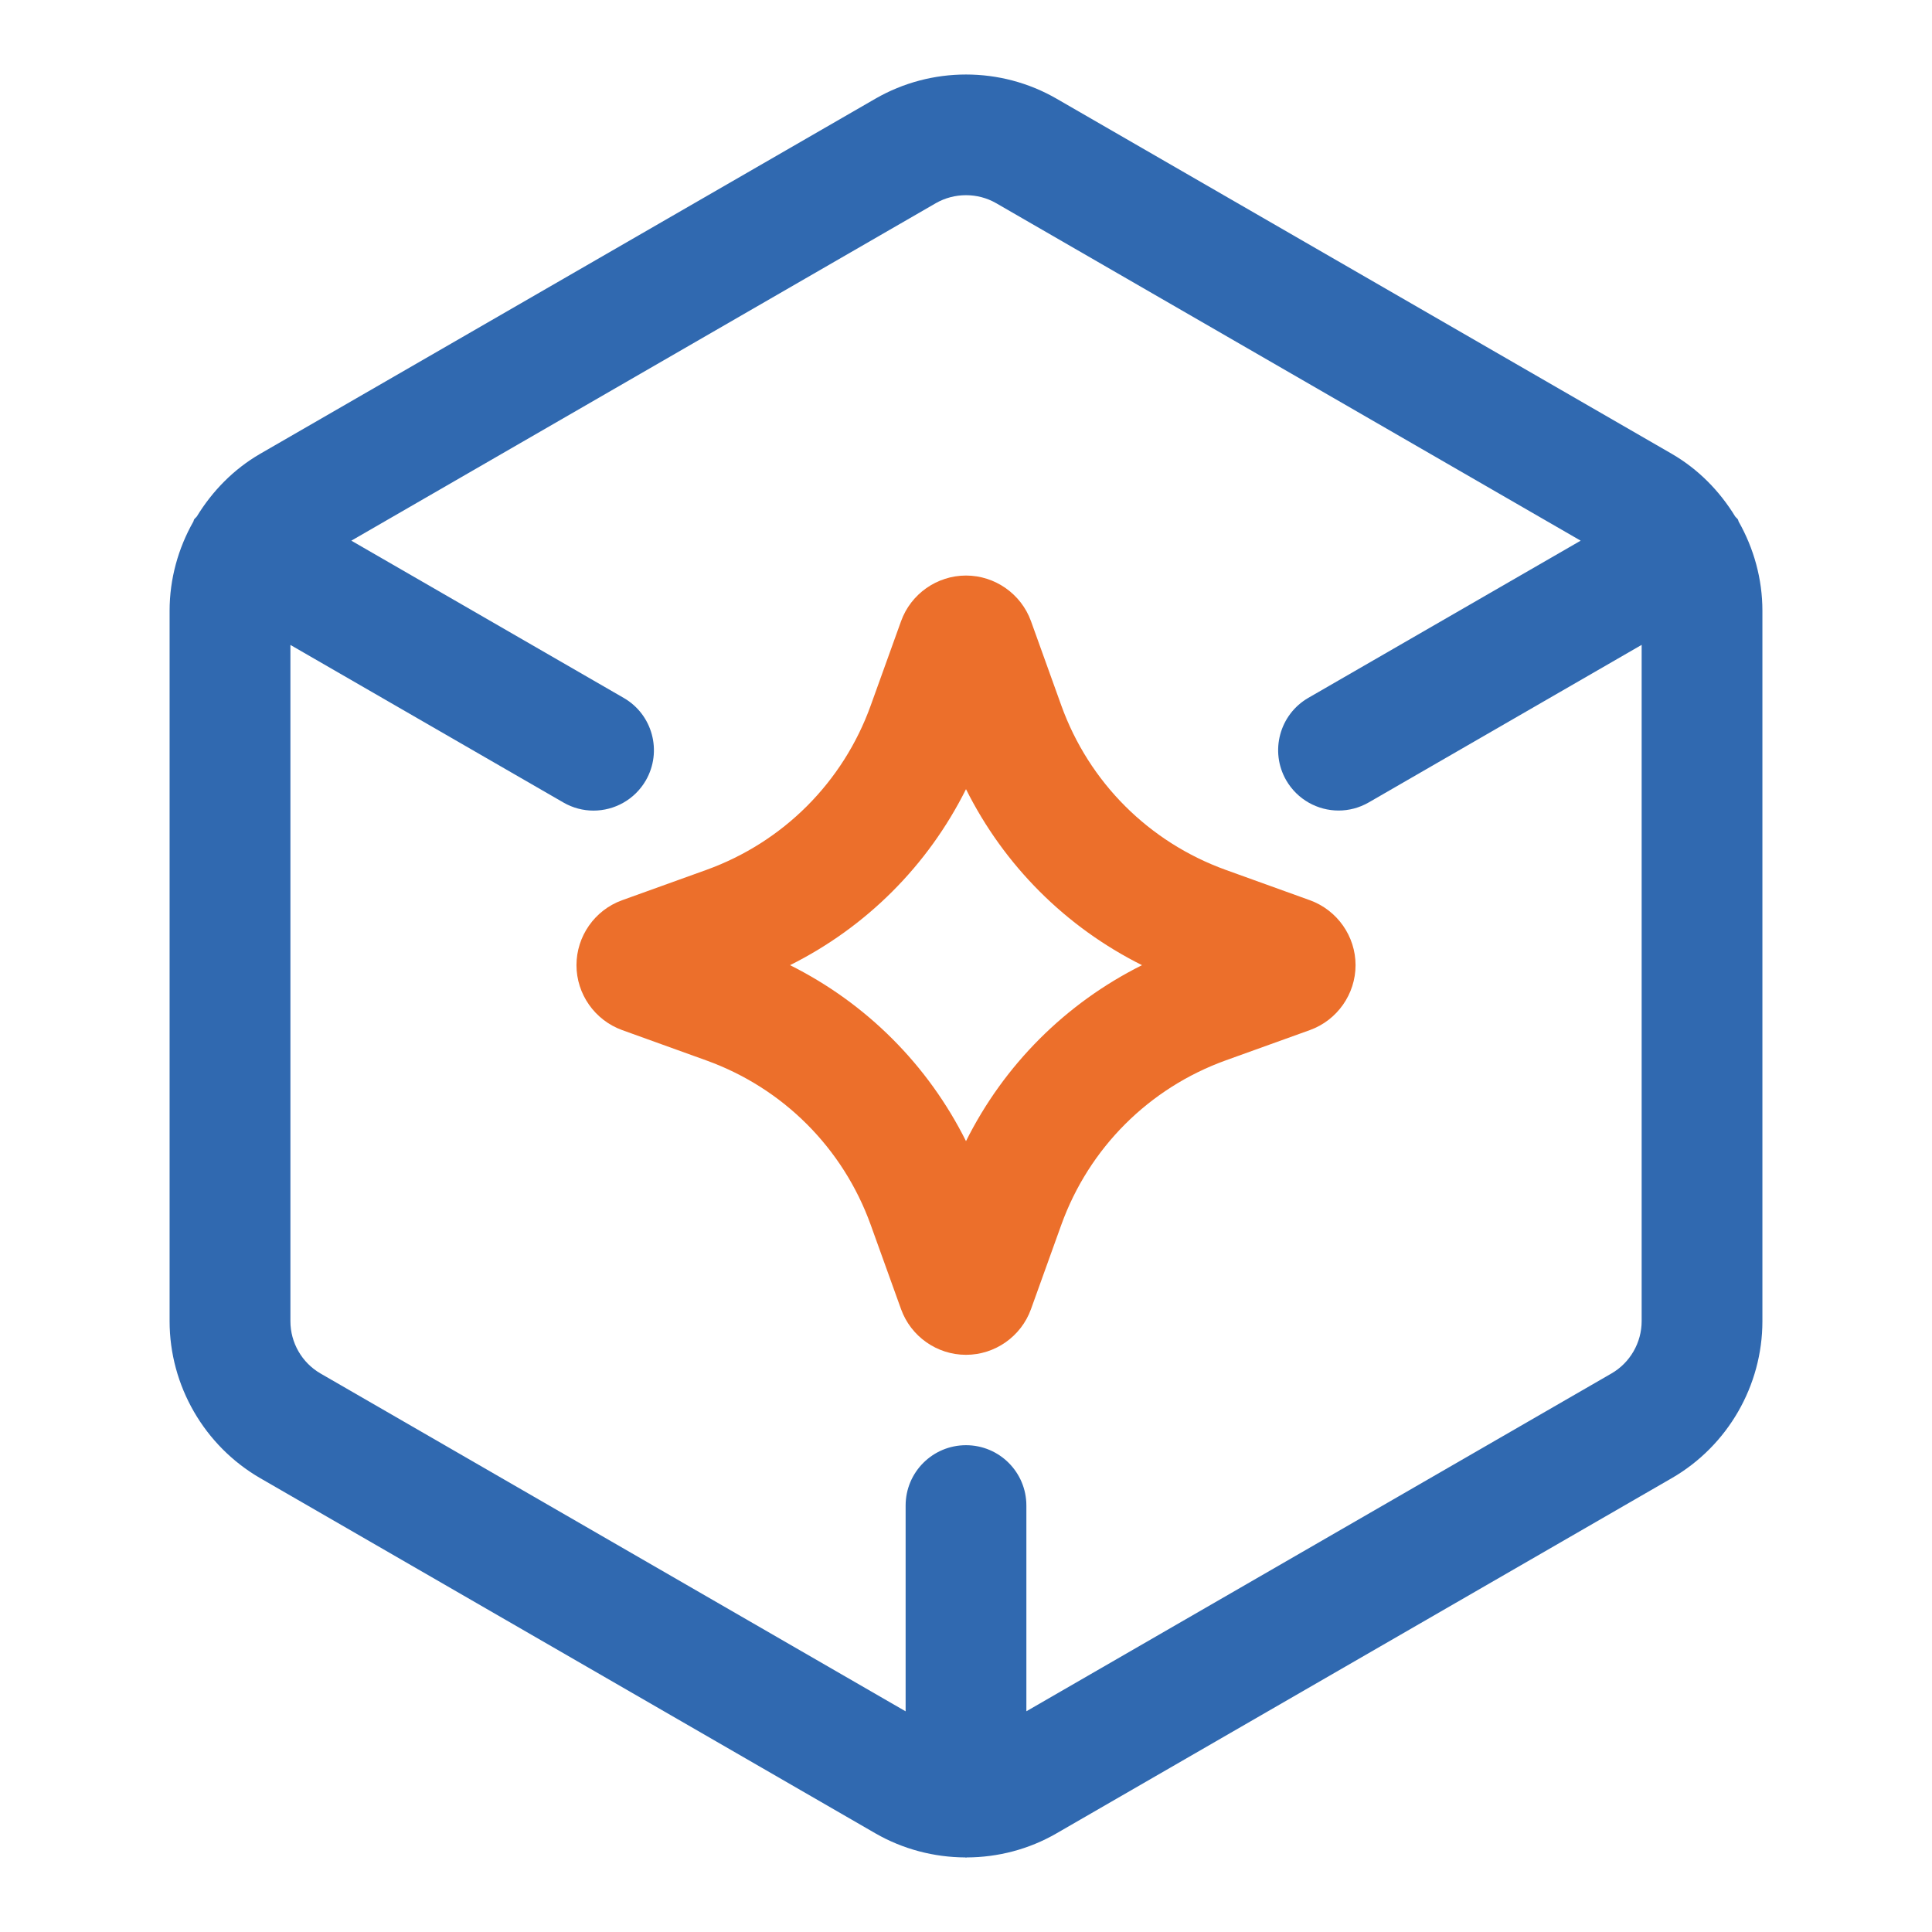
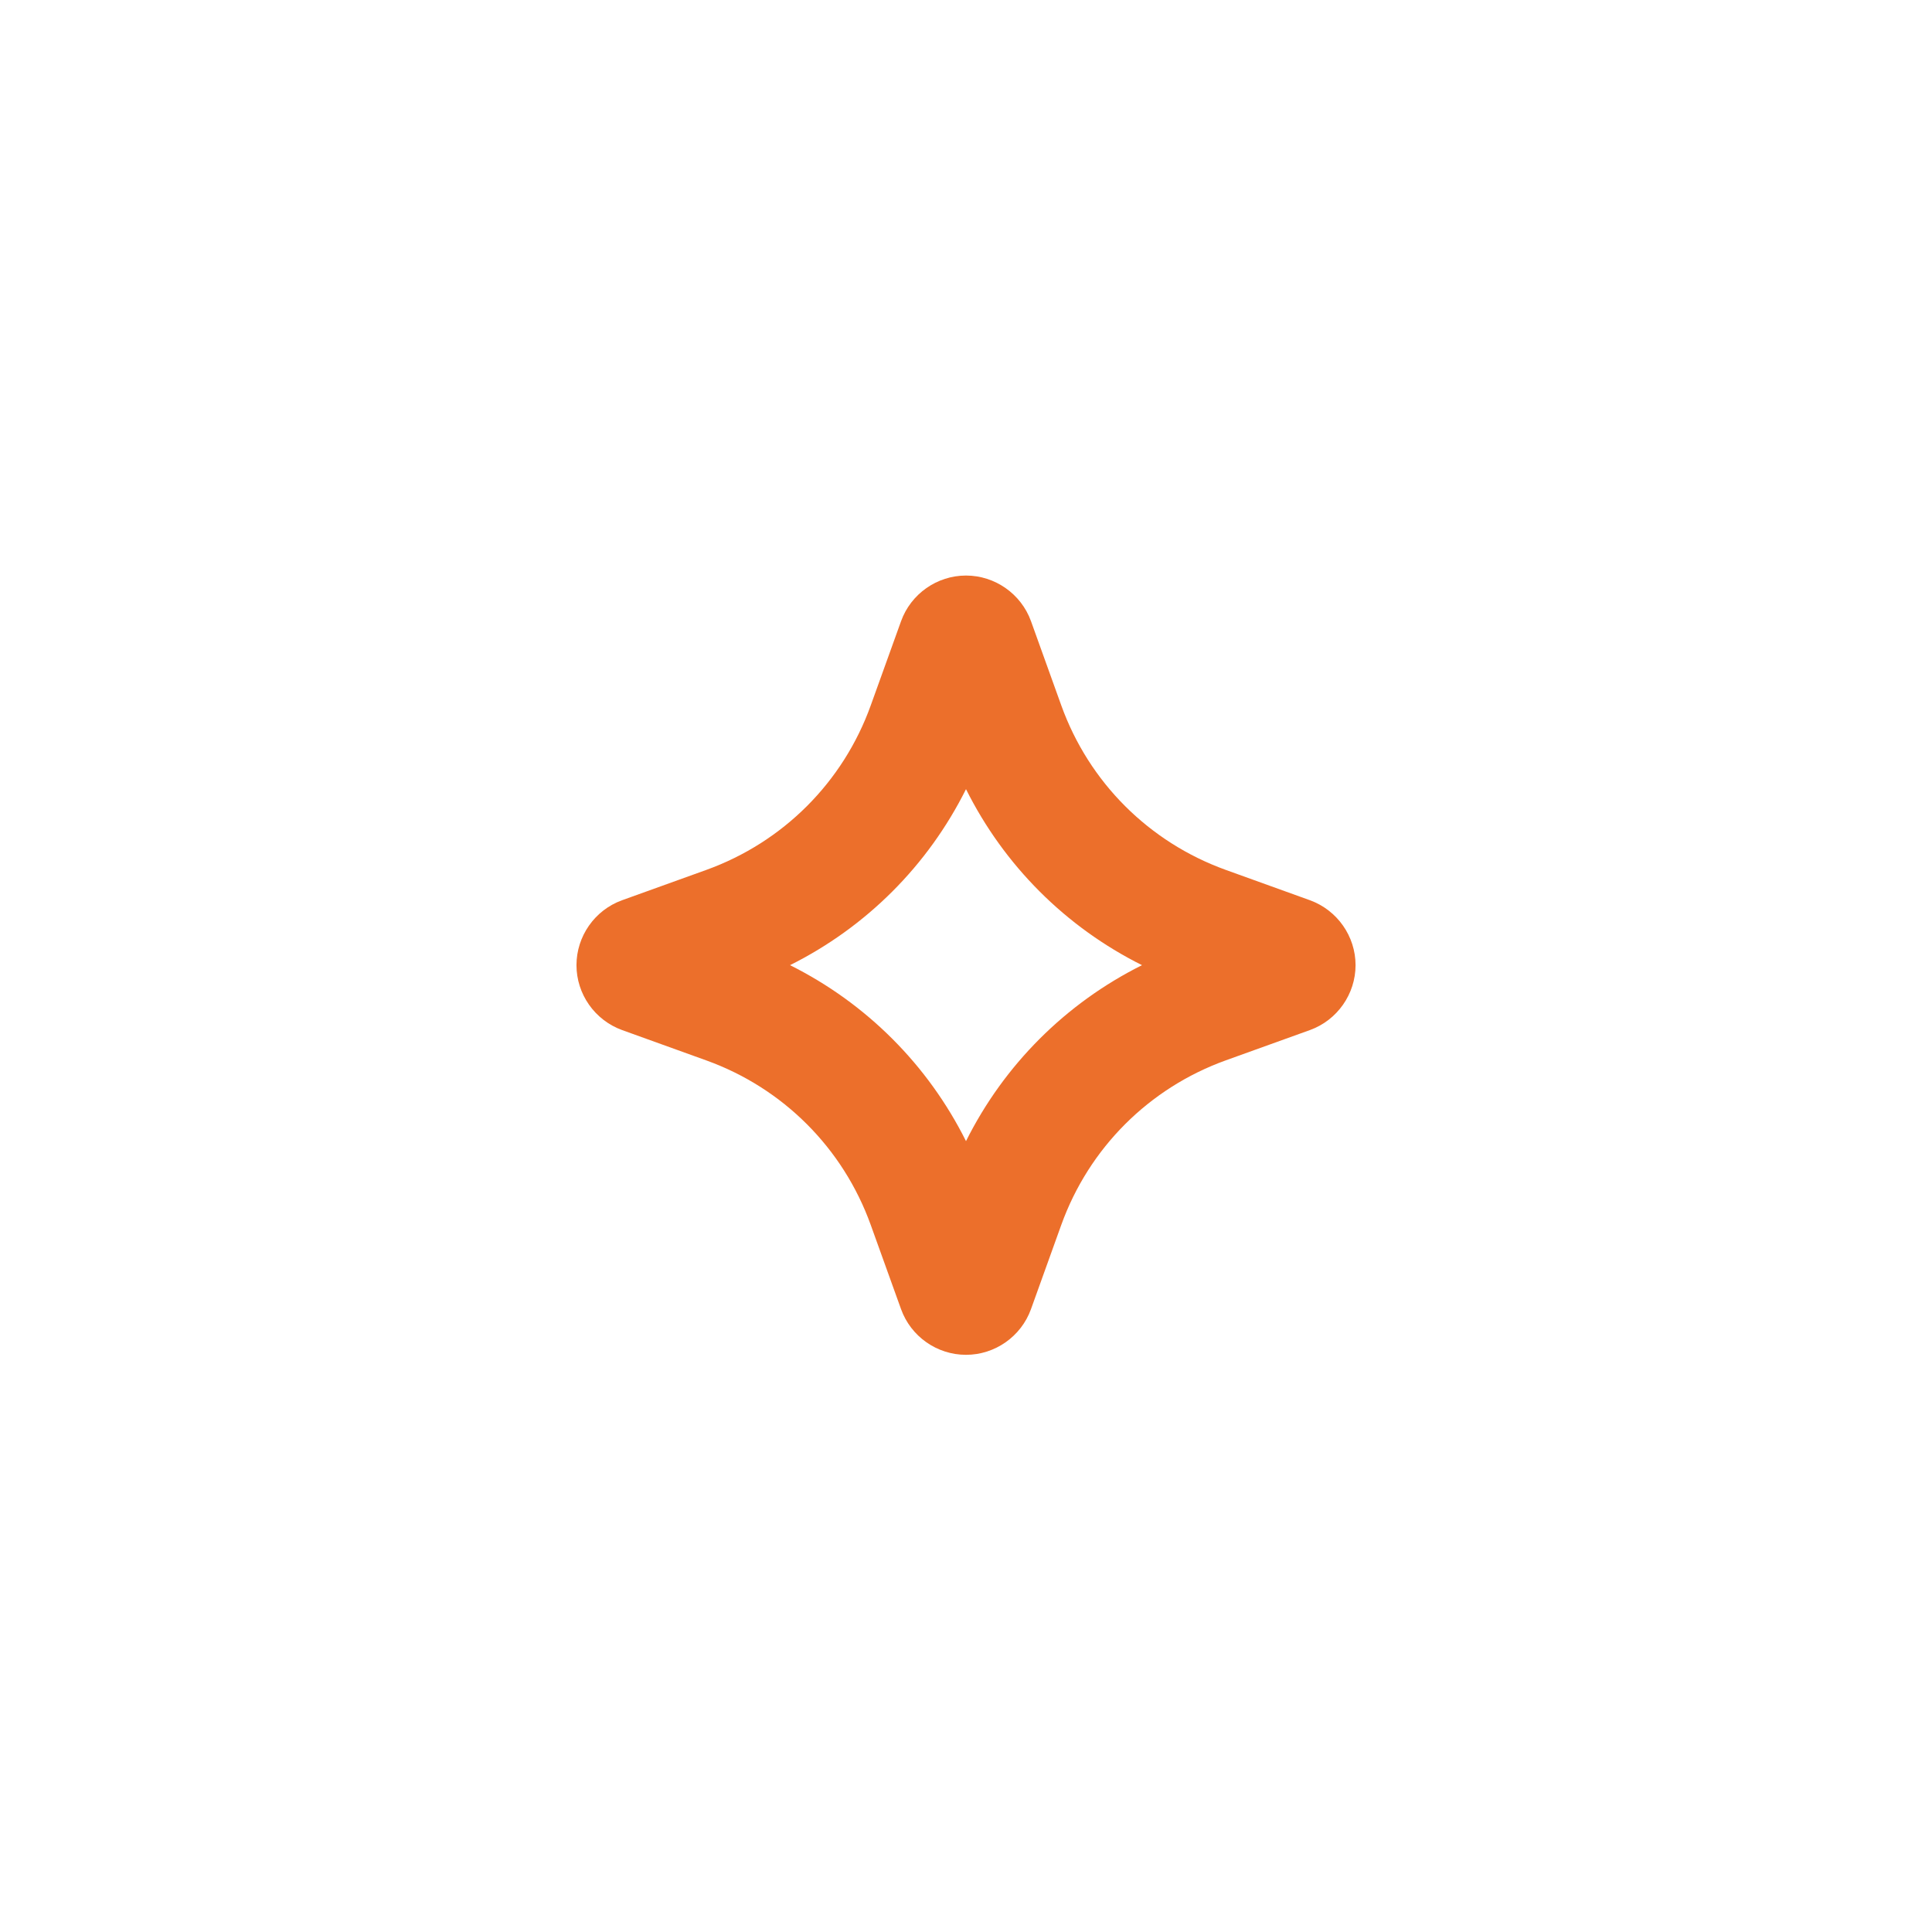
<svg xmlns="http://www.w3.org/2000/svg" width="60" height="60" viewBox="0 0 60 60" fill="none">
-   <path d="M53.994 16.196C53.985 16.177 53.985 16.155 53.974 16.136C53.951 16.097 53.912 16.074 53.886 16.037C53.404 15.249 52.742 14.571 51.919 14.094L32.811 3.064C31.078 2.064 28.924 2.064 27.188 3.064L8.079 14.094C7.256 14.571 6.596 15.249 6.114 16.037C6.088 16.074 6.049 16.097 6.026 16.136C6.015 16.155 6.017 16.176 6.006 16.196C5.533 17.029 5.267 17.981 5.267 18.968V41.031C5.267 43.033 6.345 44.899 8.079 45.904L27.186 56.936C28.046 57.431 29.01 57.679 29.974 57.684C29.983 57.684 29.991 57.69 30 57.69C30.009 57.69 30.017 57.684 30.026 57.684C30.99 57.681 31.954 57.433 32.812 56.936L51.921 45.904C53.655 44.901 54.733 43.035 54.733 41.031V18.968C54.733 17.981 54.467 17.031 53.994 16.196ZM50.046 42.654L31.875 53.145V46.757C31.875 45.72 31.035 44.882 30 44.882C28.965 44.882 28.125 45.72 28.125 46.757V53.147L9.956 42.656C9.377 42.322 9.019 41.7 9.019 41.032V20.029L17.496 24.922C17.792 25.093 18.114 25.174 18.431 25.174C19.08 25.174 19.71 24.836 20.057 24.236C20.574 23.338 20.267 22.192 19.371 21.675L10.911 16.791L29.061 6.311C29.351 6.144 29.676 6.062 30 6.062C30.324 6.062 30.649 6.144 30.938 6.311L49.089 16.791L40.631 21.673C39.735 22.191 39.428 23.338 39.945 24.234C40.294 24.834 40.922 25.172 41.571 25.172C41.888 25.172 42.21 25.091 42.506 24.921L50.983 20.027V41.029C50.983 41.698 50.623 42.321 50.046 42.654Z" fill="#3069B0" />
  <path d="M40.682 27.958L38.066 27.015C35.681 26.154 33.818 24.294 32.959 21.907L32.018 19.29C31.712 18.444 30.9 17.874 30 17.874C29.1 17.874 28.288 18.444 27.983 19.292L27.041 21.909C26.183 24.294 24.319 26.156 21.932 27.017L19.313 27.96C18.469 28.267 17.903 29.077 17.903 29.974C17.903 30.87 18.469 31.68 19.318 31.989L21.932 32.931C24.319 33.791 26.181 35.653 27.041 38.04L27.983 40.657C28.288 41.505 29.098 42.075 30 42.075C30.902 42.075 31.712 41.505 32.018 40.657L32.959 38.04C33.818 35.655 35.681 33.791 38.066 32.931L40.688 31.987C41.531 31.68 42.098 30.87 42.098 29.974C42.098 29.077 41.531 28.267 40.682 27.958ZM30 35.439C28.817 33.069 26.904 31.157 24.535 29.974C26.904 28.791 28.817 26.88 30 24.508C31.183 26.878 33.096 28.791 35.466 29.974C33.096 31.157 31.183 33.069 30 35.439Z" fill="#EC6F2B" />
</svg>